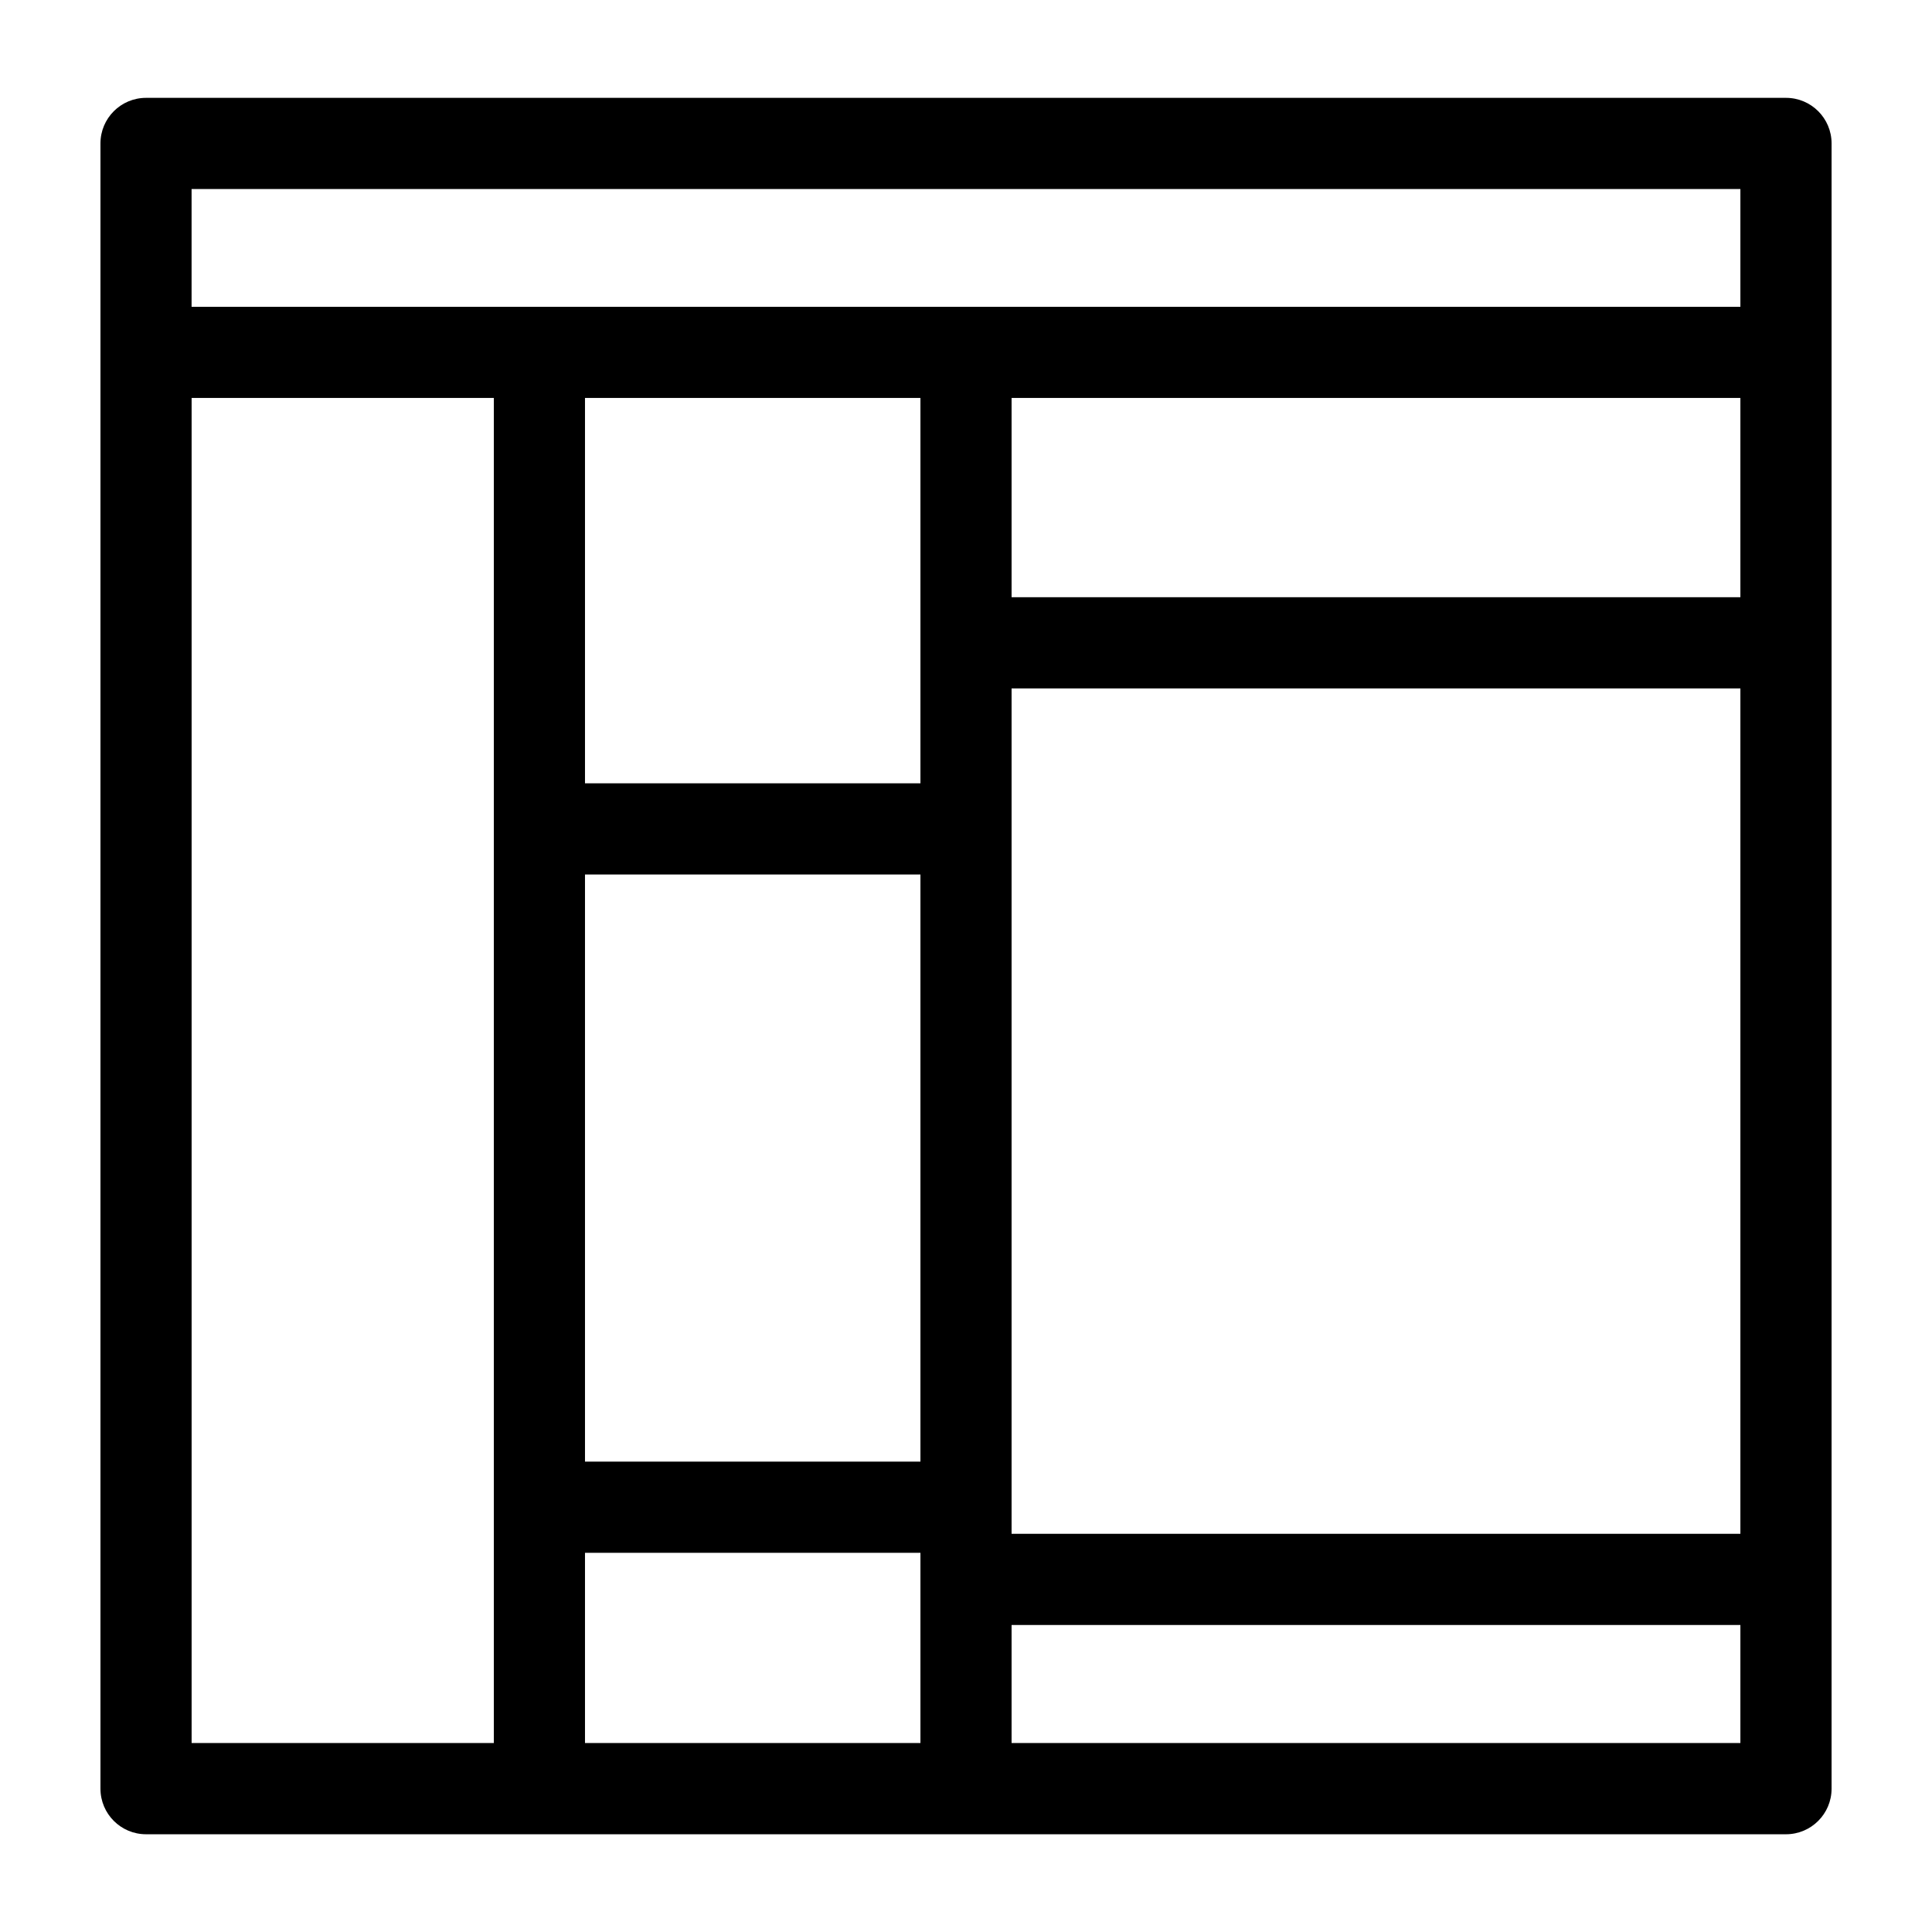
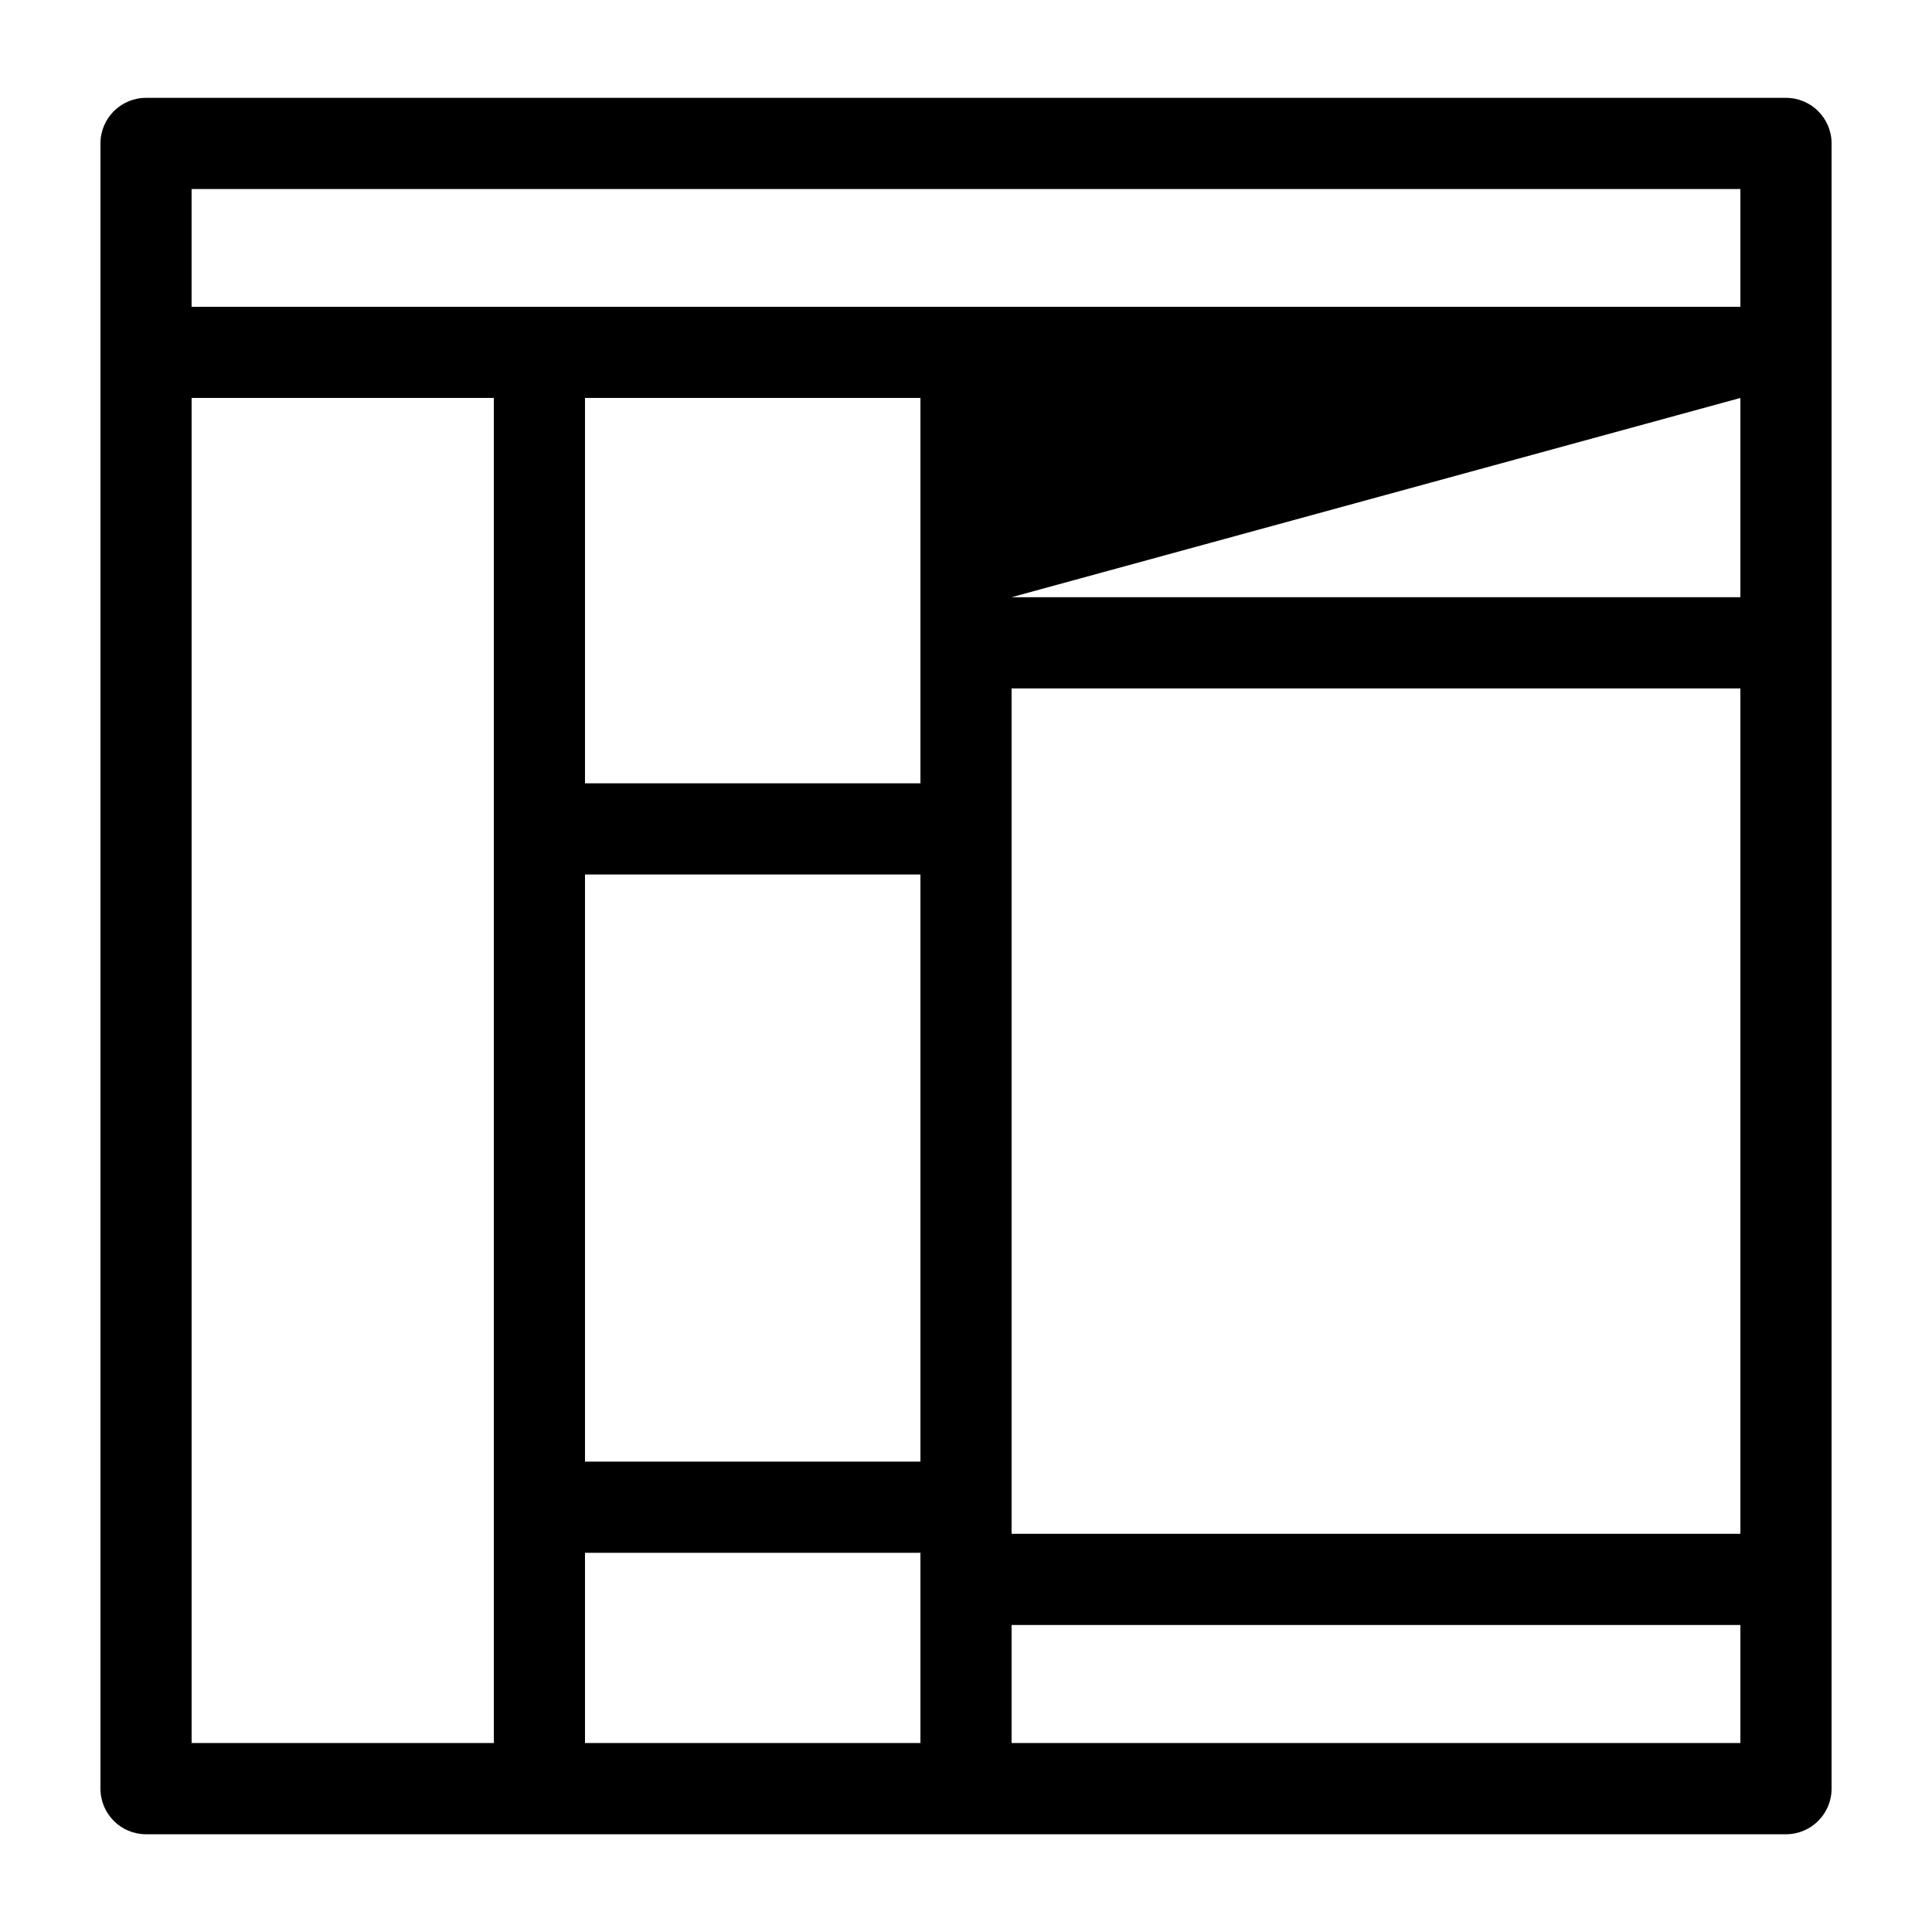
<svg xmlns="http://www.w3.org/2000/svg" fill="#000000" width="800px" height="800px" version="1.1" viewBox="144 144 512 512">
-   <path d="m194.78 605.92h80.09v-356.46h-80.09zm104.25 0h88.895v-50.414h-88.895zm0-74.578h88.895v-155.59h-88.895zm0-179.75h88.895v-102.13h-88.895zm-116.33-181.66h434.61c6.672 0 12.078 5.41 12.078 12.078v436c0 6.676-5.41 12.086-12.078 12.086h-434.61c-6.672 0-12.078-5.41-12.078-12.086v-436c0-6.672 5.41-12.078 12.078-12.078zm422.52 24.16h-410.45v31.211h410.45zm-193.14 356.38h193.14v-224.04h-193.14zm193.14 24.164h-193.14v31.289h193.14zm-193.14-272.37h193.14v-52.805h-193.14z" />
+   <path d="m194.78 605.92h80.09v-356.46h-80.09zm104.25 0h88.895v-50.414h-88.895zm0-74.578h88.895v-155.59h-88.895zm0-179.75h88.895v-102.13h-88.895zm-116.33-181.66h434.61c6.672 0 12.078 5.41 12.078 12.078v436c0 6.676-5.41 12.086-12.078 12.086h-434.61c-6.672 0-12.078-5.41-12.078-12.086v-436c0-6.672 5.41-12.078 12.078-12.078zm422.52 24.16h-410.45v31.211h410.45zm-193.14 356.38h193.14v-224.04h-193.14zm193.14 24.164h-193.14v31.289h193.14zm-193.14-272.37h193.14v-52.805z" />
</svg>